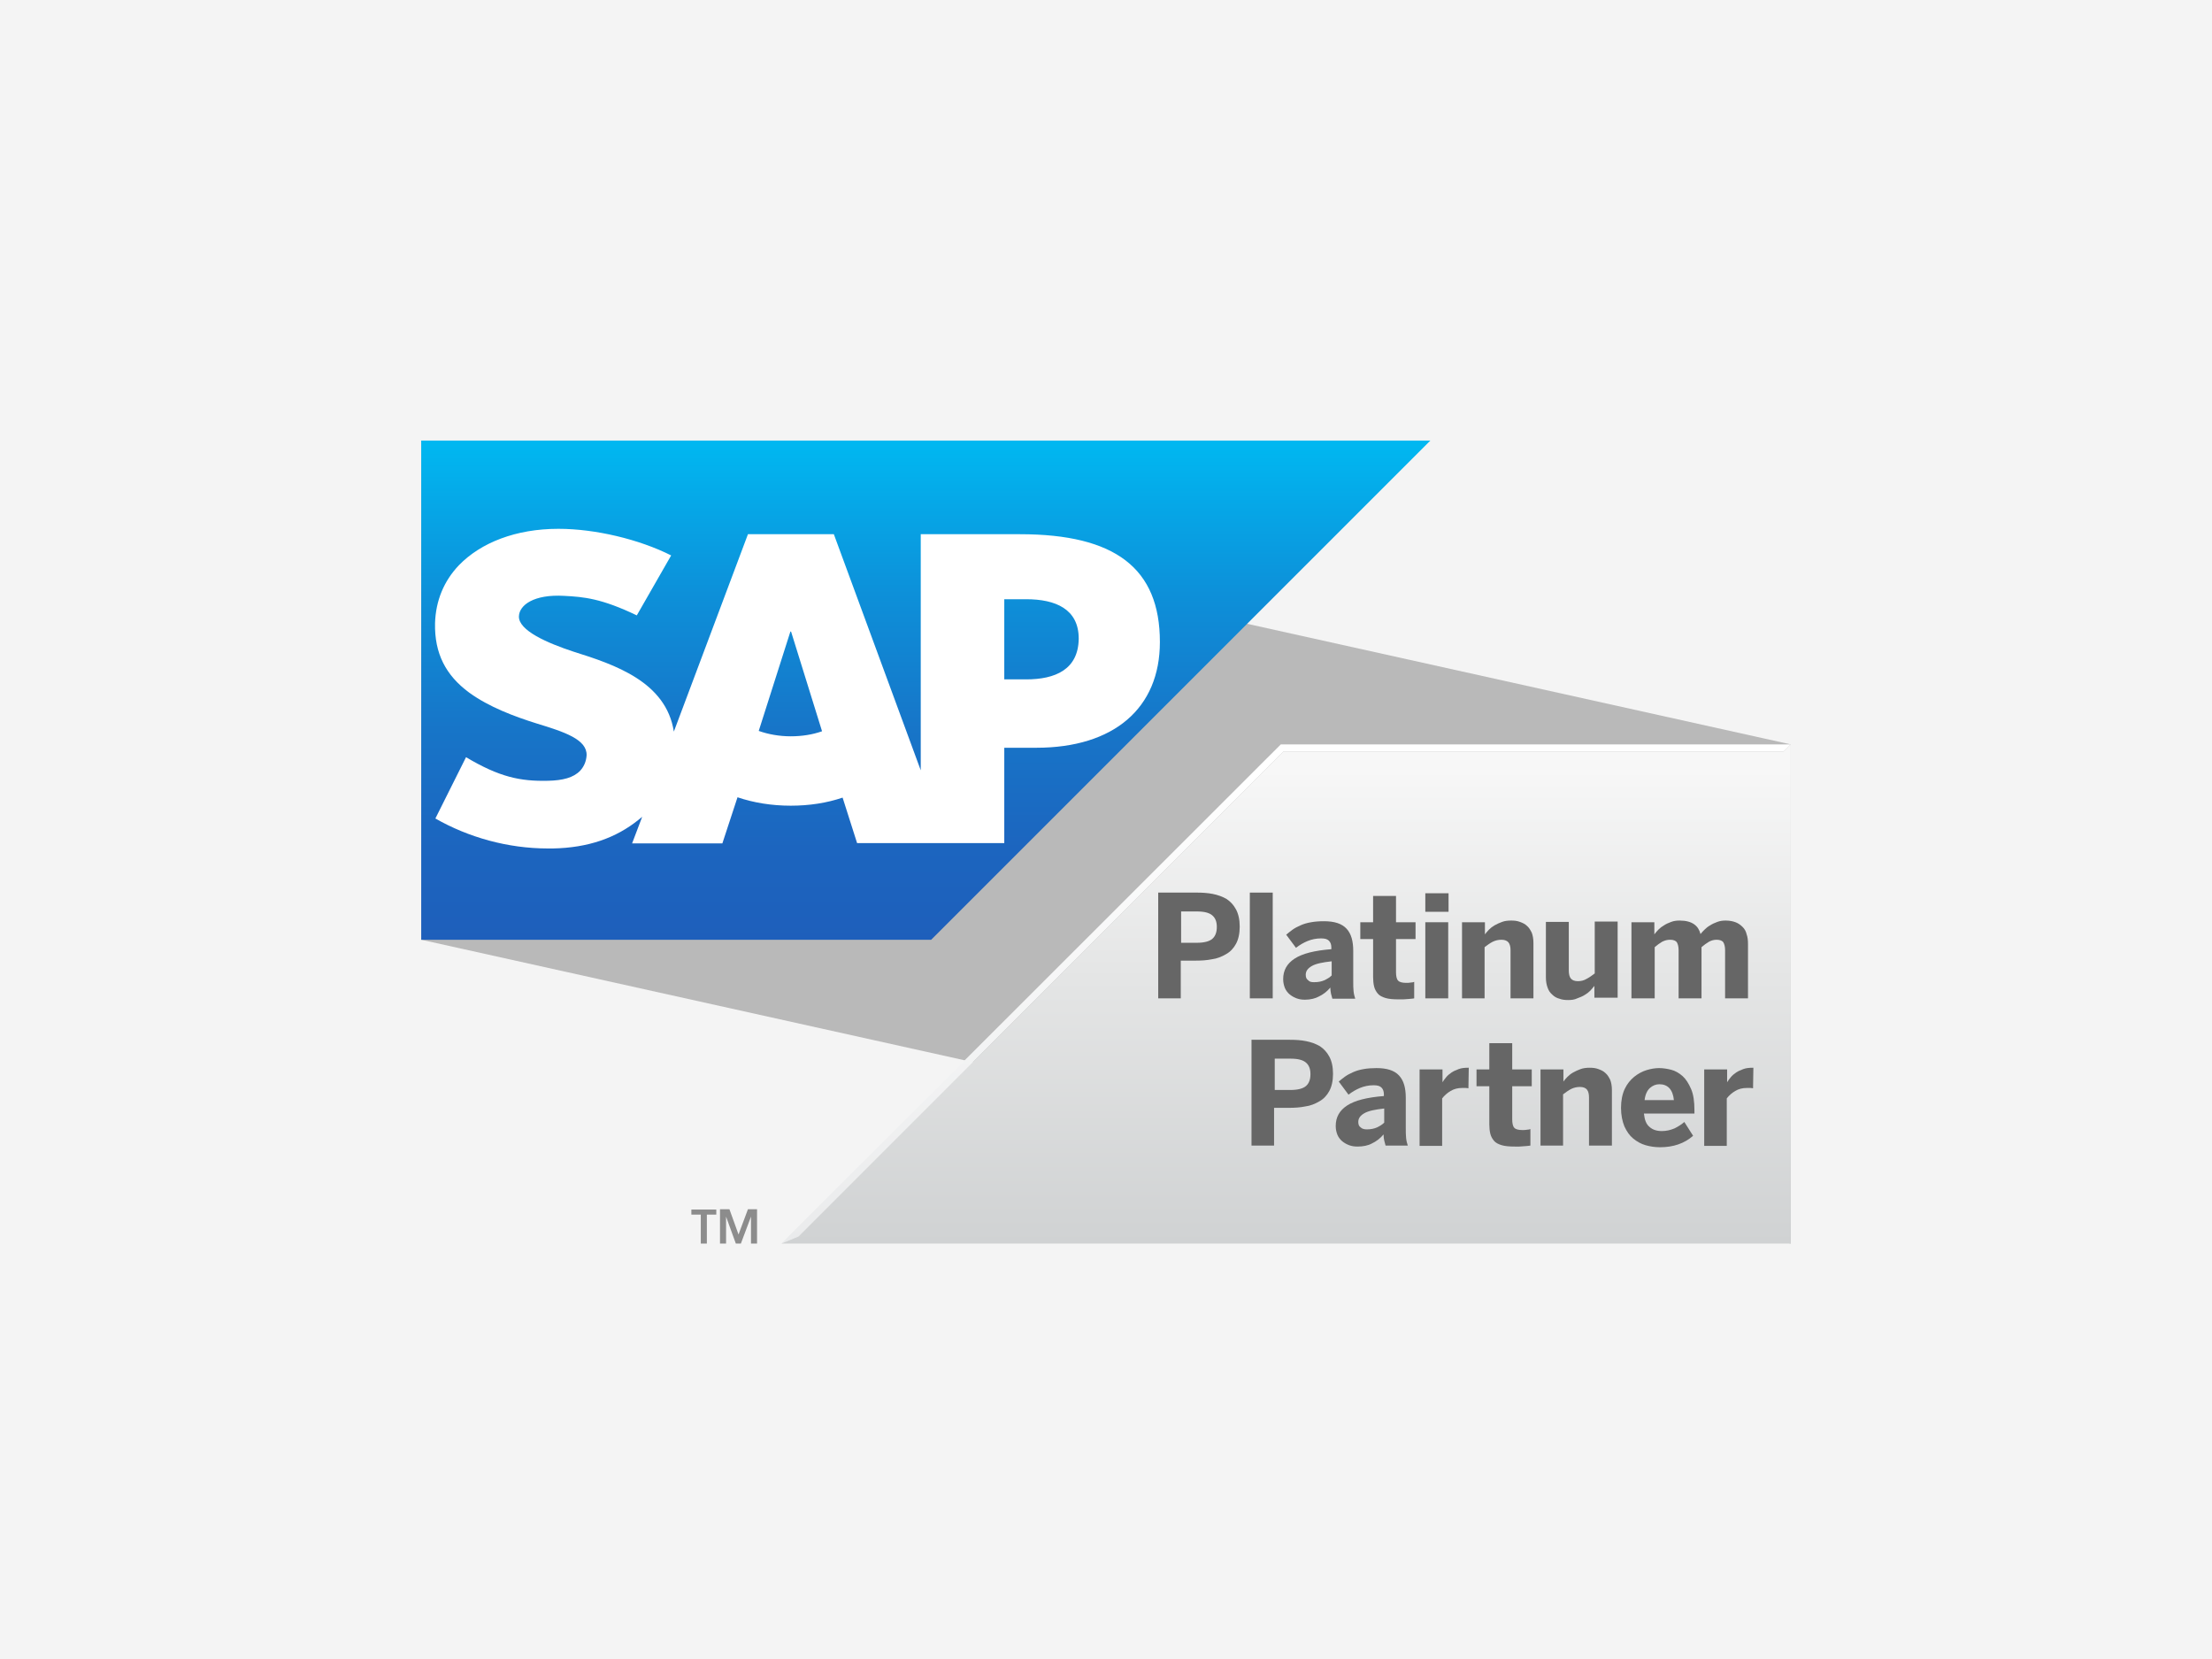
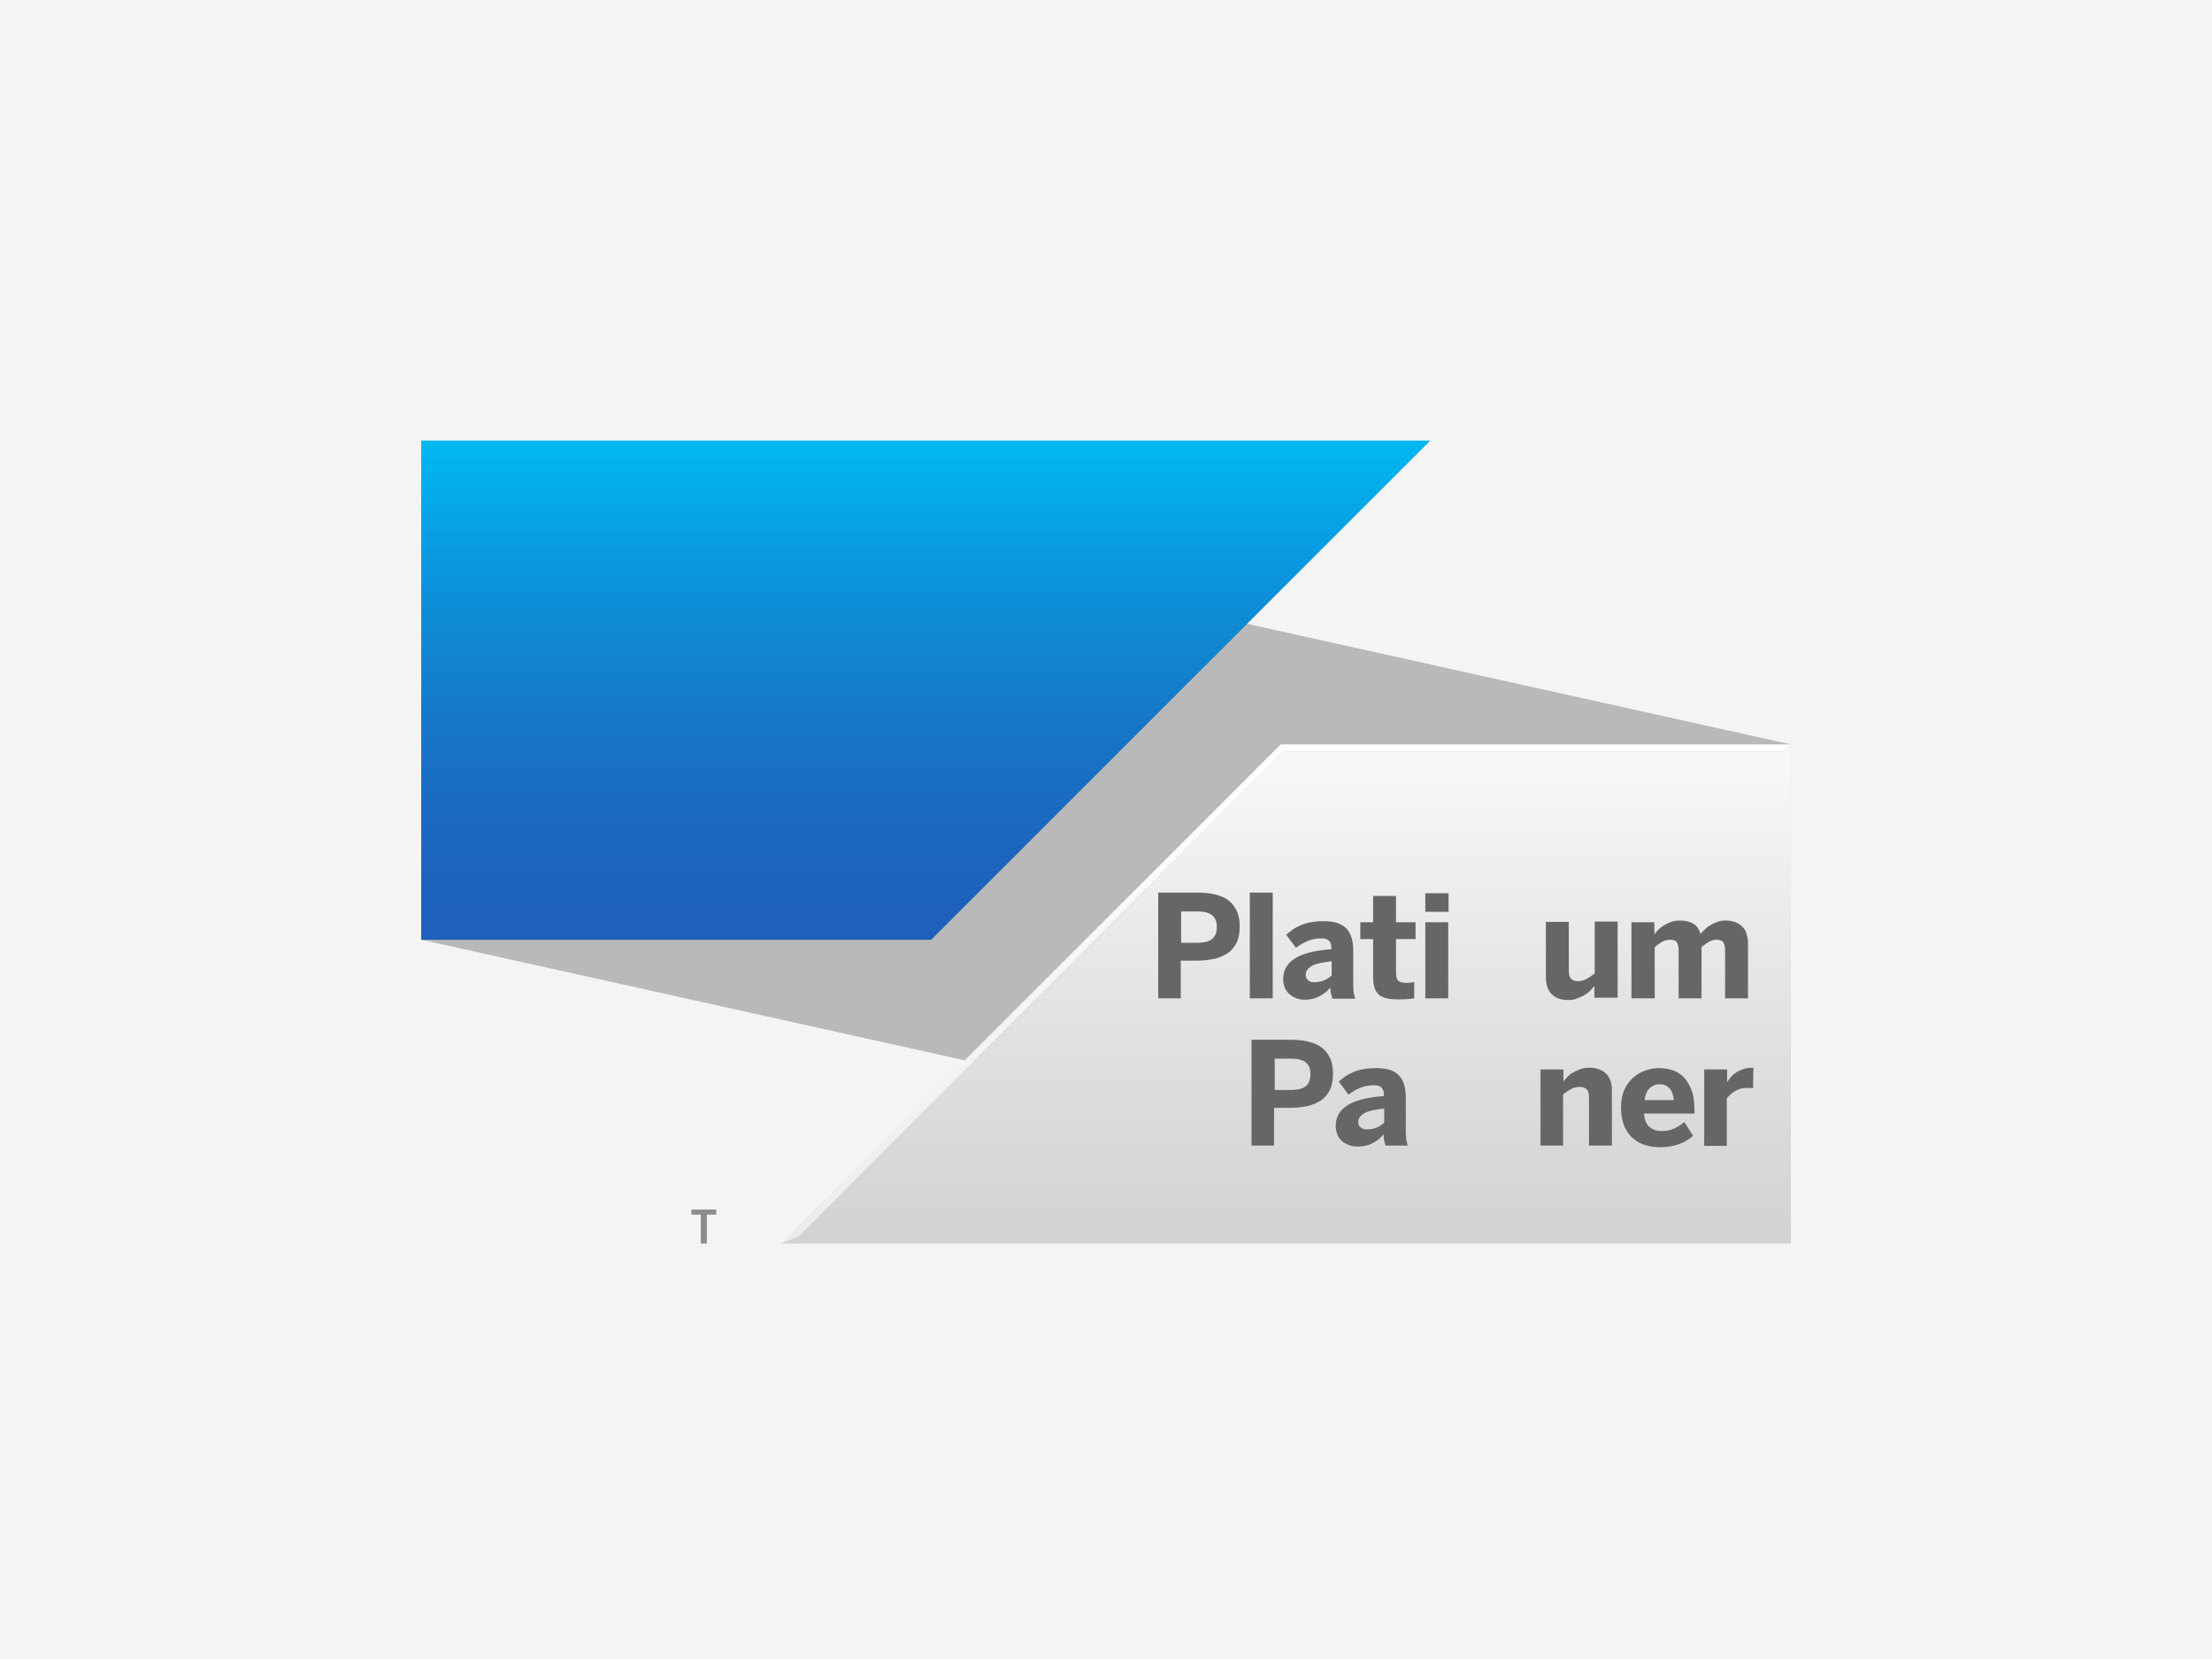
<svg xmlns="http://www.w3.org/2000/svg" width="352" height="264" viewBox="0 0 352 264" fill="none">
  <rect x="0" y="0" width="352" height="264" fill="#333333" stroke="none" />
  <g clip-path="url(#clip0_4735_116556)">
    <rect width="352" height="264" fill="#F4F4F4" />
    <path d="M284.969 197.891L67.031 149.544V70.109L284.969 118.456V197.891Z" fill="#B9B9B9" />
    <path d="M203.818 118.456L124.33 197.891L127.063 196.766L204.247 119.582H283.843L284.969 118.456H203.818Z" fill="url(#paint0_linear_4735_116556)" />
    <path d="M284.969 118.456L283.843 119.582H204.247L127.063 196.766L124.33 197.891H284.969V118.456Z" fill="url(#paint1_linear_4735_116556)" />
    <path d="M110.019 192.478H113.985V193.282H112.484V197.891H111.519V193.282H110.019V192.478V192.478Z" fill="#8C8C8C" />
-     <path d="M119.506 193.603L117.898 197.891H117.094L115.54 193.603V197.891H114.575V192.424H116.076L117.523 196.444L119.024 192.424H120.471V197.891H119.506V193.603V193.603Z" fill="#8C8C8C" />
    <path fill-rule="evenodd" clip-rule="evenodd" d="M67.031 149.544H148.182L227.617 70.109H67.031V149.544Z" fill="url(#paint2_linear_4735_116556)" />
-     <path fill-rule="evenodd" clip-rule="evenodd" d="M162.332 85.01H146.52V122.583L132.691 85.01H119.023L107.231 116.419C105.999 108.486 97.798 105.753 91.312 103.716C87.078 102.322 82.522 100.339 82.576 98.088C82.629 96.266 84.987 94.55 89.758 94.819C92.92 94.979 95.761 95.247 101.335 97.927L106.803 88.386C101.711 85.814 94.689 84.152 88.9 84.152H88.847C82.093 84.152 76.519 86.35 73.035 89.941C70.623 92.46 69.336 95.623 69.229 99.16C69.122 103.984 70.944 107.468 74.643 110.202C77.805 112.506 81.825 114.007 85.416 115.133C89.811 116.473 93.403 117.652 93.349 120.171C93.296 121.082 92.974 121.94 92.331 122.637C91.259 123.762 89.543 124.191 87.239 124.245C82.79 124.352 79.467 123.655 74.16 120.493L69.283 130.248C74.535 133.25 80.807 135.018 87.185 135.018H87.989C93.564 134.911 98.012 133.357 101.603 130.462C101.818 130.302 101.979 130.141 102.193 129.98L100.585 134.214H114.95L117.362 126.871C119.881 127.729 122.775 128.211 125.831 128.211C128.779 128.211 131.566 127.782 134.085 126.925L136.39 134.161H159.813V118.992H164.905C177.233 118.992 184.576 112.721 184.576 102.162C184.576 90.423 177.447 85.01 162.332 85.01ZM125.831 117.17C124.008 117.17 122.239 116.848 120.739 116.312L125.777 100.5H125.884L130.815 116.366C129.315 116.902 127.599 117.17 125.831 117.17ZM163.297 108.111H159.813V95.355H163.297C167.96 95.355 171.659 96.909 171.659 101.626C171.605 106.557 167.907 108.111 163.297 108.111Z" fill="white" />
    <path d="M184.308 158.87V142.04H190.419C191.33 142.04 192.187 142.094 192.991 142.254C193.795 142.415 194.546 142.683 195.189 143.058C195.832 143.487 196.315 144.023 196.69 144.72C197.065 145.417 197.279 146.328 197.279 147.454C197.279 148.579 197.065 149.49 196.69 150.187C196.315 150.884 195.779 151.474 195.082 151.849C194.439 152.224 193.688 152.546 192.831 152.653C192.027 152.814 191.169 152.867 190.311 152.867H187.899V158.87H184.308V158.87ZM187.953 150.026H190.472C191.598 150.026 192.455 149.812 192.938 149.383C193.42 148.954 193.635 148.311 193.635 147.507C193.635 146.703 193.42 146.114 192.938 145.685C192.455 145.256 191.651 145.042 190.472 145.042H187.953V150.026Z" fill="#666666" />
    <path d="M198.887 158.87V142.04H202.532V158.87H198.887Z" fill="#666666" />
    <path d="M207.678 159.085C207.195 159.085 206.767 159.031 206.338 158.87C205.909 158.71 205.534 158.495 205.212 158.227C204.891 157.959 204.623 157.584 204.462 157.209C204.301 156.78 204.194 156.351 204.194 155.815C204.194 154.422 204.783 153.35 206.016 152.546C207.249 151.742 209.179 151.259 211.859 151.045V150.777C211.859 150.348 211.751 149.973 211.483 149.705C211.215 149.437 210.84 149.33 210.197 149.33C209.447 149.33 208.696 149.49 208.053 149.758C207.41 150.026 206.767 150.402 206.231 150.83L204.676 148.74C204.998 148.472 205.319 148.204 205.695 147.936C206.07 147.668 206.499 147.454 206.981 147.239C207.463 147.025 207.999 146.864 208.643 146.757C209.232 146.65 209.929 146.596 210.679 146.596C212.341 146.596 213.52 146.971 214.271 147.775C215.021 148.579 215.343 149.758 215.343 151.313V155.976C215.343 156.726 215.343 157.316 215.396 157.745C215.45 158.227 215.557 158.602 215.664 158.924H212.019C211.966 158.656 211.859 158.388 211.805 158.12C211.751 157.852 211.698 157.53 211.698 157.155C211.162 157.798 210.519 158.281 209.822 158.602C209.339 158.87 208.535 159.085 207.678 159.085ZM209.125 156.298C209.768 156.298 210.304 156.19 210.787 155.976C211.215 155.762 211.591 155.547 211.912 155.226V152.974C210.465 153.135 209.393 153.35 208.75 153.725C208.107 154.1 207.785 154.529 207.785 155.118C207.785 155.494 207.892 155.815 208.16 155.976C208.375 156.244 208.696 156.298 209.125 156.298Z" fill="#666666" />
    <path d="M222.632 159.031C221.721 159.031 221.024 158.978 220.488 158.817C219.952 158.656 219.523 158.442 219.255 158.12C218.987 157.799 218.773 157.423 218.666 156.995C218.559 156.566 218.505 156.03 218.505 155.494V149.437H216.468V146.757H218.505V142.576H222.15V146.757H225.259V149.437H222.15V154.69C222.15 155.333 222.257 155.815 222.471 156.03C222.686 156.298 223.168 156.405 223.811 156.405C224.026 156.405 224.24 156.405 224.508 156.351C224.723 156.351 224.937 156.298 225.044 156.244V158.871C224.991 158.871 224.83 158.924 224.669 158.924C224.508 158.924 224.294 158.978 224.026 158.978C223.811 158.978 223.543 159.031 223.275 159.031C223.061 159.031 222.847 159.031 222.632 159.031Z" fill="#666666" />
    <path d="M226.813 145.095V142.147H230.511V145.095H226.813ZM226.813 158.87V146.757H230.458V158.87H226.813Z" fill="#666666" />
-     <path d="M232.655 158.87V146.757H236.3V148.686C236.461 148.472 236.675 148.204 236.943 147.936C237.211 147.668 237.479 147.454 237.854 147.239C238.23 147.025 238.605 146.864 239.034 146.703C239.462 146.542 239.945 146.489 240.481 146.489C241.017 146.489 241.446 146.542 241.874 146.703C242.303 146.864 242.678 147.025 243 147.346C243.322 147.614 243.536 147.99 243.75 148.418C243.911 148.847 244.018 149.383 244.018 150.026V158.87H240.374V151.206C240.374 150.67 240.266 150.241 240.052 149.973C239.838 149.705 239.462 149.544 238.926 149.544C238.444 149.544 237.962 149.651 237.533 149.866C237.104 150.08 236.675 150.402 236.246 150.723V158.87H232.655Z" fill="#666666" />
    <path d="M249.539 159.138C249.003 159.138 248.574 159.085 248.145 158.924C247.717 158.817 247.341 158.602 247.02 158.281C246.698 158.013 246.43 157.638 246.269 157.155C246.109 156.726 246.001 156.19 246.001 155.547V146.703H249.646V154.475C249.646 155.011 249.753 155.44 249.968 155.708C250.182 155.976 250.557 156.137 251.093 156.137C251.576 156.137 252.058 156.03 252.487 155.762C252.916 155.547 253.345 155.226 253.773 154.904V146.65H257.418V158.763H253.72V156.887C253.559 157.102 253.291 157.37 253.077 157.638C252.809 157.906 252.541 158.12 252.165 158.334C251.844 158.549 251.415 158.71 250.986 158.87C250.557 159.085 250.075 159.138 249.539 159.138Z" fill="#666666" />
    <path d="M259.616 158.87V146.757H263.261V148.686C263.422 148.472 263.636 148.204 263.904 147.936C264.172 147.668 264.44 147.454 264.815 147.239C265.137 147.025 265.512 146.864 265.941 146.703C266.37 146.542 266.799 146.489 267.281 146.489C268.299 146.489 269.05 146.703 269.586 147.078C270.122 147.454 270.443 147.99 270.604 148.633C270.765 148.418 271.033 148.15 271.247 147.936C271.515 147.668 271.783 147.454 272.159 147.239C272.48 147.025 272.855 146.864 273.284 146.703C273.713 146.542 274.142 146.489 274.624 146.489C275.214 146.489 275.75 146.596 276.179 146.757C276.607 146.918 276.983 147.186 277.304 147.507C277.626 147.829 277.84 148.204 277.947 148.686C278.108 149.115 278.162 149.651 278.162 150.187V158.87H274.517V151.206C274.517 150.67 274.41 150.241 274.249 149.973C274.088 149.705 273.713 149.544 273.177 149.544C272.748 149.544 272.319 149.651 271.944 149.866C271.569 150.08 271.14 150.402 270.765 150.723V158.87H267.12V151.206C267.12 150.67 267.013 150.241 266.852 149.973C266.691 149.705 266.316 149.544 265.78 149.544C265.298 149.544 264.923 149.651 264.494 149.866C264.119 150.08 263.69 150.402 263.315 150.723V158.87H259.616Z" fill="#666666" />
    <path d="M199.155 182.294V165.463H205.266C206.177 165.463 207.034 165.517 207.838 165.678C208.642 165.839 209.393 166.107 210.036 166.482C210.679 166.911 211.162 167.447 211.537 168.143C211.912 168.84 212.126 169.751 212.126 170.877C212.126 172.003 211.912 172.914 211.537 173.611C211.162 174.307 210.626 174.897 209.929 175.272C209.286 175.647 208.535 175.969 207.678 176.076C206.874 176.237 206.016 176.291 205.158 176.291H202.746V182.294H199.155V182.294ZM202.854 173.45H205.373C206.498 173.45 207.356 173.235 207.838 172.807C208.321 172.378 208.535 171.735 208.535 170.931C208.535 170.127 208.321 169.537 207.838 169.108C207.356 168.679 206.552 168.465 205.373 168.465H202.854V173.45Z" fill="#666666" />
    <path d="M216.039 182.454C215.557 182.454 215.128 182.401 214.699 182.24C214.27 182.079 213.895 181.865 213.574 181.597C213.252 181.329 212.984 180.954 212.823 180.578C212.662 180.15 212.555 179.721 212.555 179.185C212.555 177.791 213.145 176.719 214.378 175.915C215.61 175.111 217.54 174.629 220.22 174.414V174.146C220.22 173.718 220.113 173.342 219.845 173.074C219.577 172.806 219.202 172.699 218.558 172.699C217.808 172.699 217.058 172.86 216.414 173.128C215.771 173.396 215.128 173.771 214.592 174.2L213.038 172.11C213.359 171.842 213.681 171.574 214.056 171.306C214.431 171.038 214.86 170.823 215.342 170.609C215.825 170.394 216.361 170.234 217.004 170.126C217.594 170.019 218.29 169.966 219.041 169.966C220.702 169.966 221.882 170.341 222.632 171.145C223.382 171.949 223.704 173.128 223.704 174.682V179.346C223.704 180.096 223.704 180.686 223.758 181.114C223.811 181.597 223.918 181.972 224.026 182.294H220.488C220.434 182.026 220.327 181.758 220.274 181.49C220.22 181.222 220.166 180.9 220.166 180.525C219.63 181.168 218.987 181.65 218.29 181.972C217.701 182.294 216.897 182.454 216.039 182.454ZM217.486 179.721C218.13 179.721 218.666 179.614 219.148 179.399C219.577 179.185 219.952 178.97 220.274 178.649V176.398C218.826 176.558 217.754 176.773 217.111 177.148C216.468 177.523 216.146 177.952 216.146 178.542C216.146 178.917 216.254 179.238 216.522 179.399C216.736 179.614 217.058 179.721 217.486 179.721Z" fill="#666666" />
-     <path d="M225.902 182.294V170.18H229.547V172.217C229.707 171.949 229.922 171.681 230.136 171.413C230.351 171.145 230.672 170.877 230.994 170.663C231.315 170.448 231.691 170.287 232.119 170.127C232.548 169.966 233.031 169.912 233.62 169.912H233.727L233.674 173.182C233.62 173.182 233.459 173.128 233.245 173.128C233.031 173.128 232.87 173.128 232.709 173.128C231.959 173.128 231.369 173.289 230.833 173.611C230.297 173.932 229.868 174.307 229.493 174.79V182.347H225.902V182.294Z" fill="#666666" />
-     <path d="M241.124 182.454C240.213 182.454 239.516 182.401 238.98 182.24C238.444 182.079 238.015 181.865 237.747 181.543C237.479 181.222 237.265 180.846 237.158 180.418C237.05 179.989 236.997 179.453 236.997 178.917V172.86H234.96V170.18H236.997V165.999H240.642V170.18H243.75V172.86H240.642V178.113C240.642 178.756 240.749 179.238 240.963 179.453C241.178 179.721 241.66 179.828 242.303 179.828C242.518 179.828 242.732 179.828 243 179.774C243.214 179.774 243.429 179.721 243.536 179.667V182.294C243.482 182.294 243.322 182.347 243.161 182.347C243 182.347 242.786 182.401 242.518 182.401C242.303 182.401 242.035 182.454 241.767 182.454C241.499 182.454 241.285 182.454 241.124 182.454Z" fill="#666666" />
    <path d="M245.144 182.294V170.18H248.789V172.11C248.95 171.895 249.164 171.627 249.432 171.359C249.7 171.091 249.968 170.877 250.343 170.663C250.718 170.448 251.094 170.287 251.522 170.127C251.951 169.966 252.434 169.912 252.97 169.912C253.506 169.912 253.934 169.966 254.363 170.127C254.792 170.287 255.167 170.448 255.489 170.77C255.81 171.038 256.025 171.413 256.239 171.842C256.4 172.271 256.507 172.807 256.507 173.45V182.294H252.862V174.629C252.862 174.093 252.755 173.664 252.541 173.396C252.326 173.128 251.951 172.967 251.415 172.967C250.933 172.967 250.45 173.075 250.022 173.289C249.593 173.503 249.164 173.825 248.735 174.147V182.294H245.144Z" fill="#666666" />
    <path d="M264.172 182.562C263.368 182.562 262.618 182.454 261.867 182.24C261.117 182.026 260.474 181.65 259.884 181.168C259.295 180.686 258.866 180.042 258.491 179.238C258.169 178.434 257.955 177.47 257.955 176.29C257.955 175.111 258.169 174.093 258.544 173.289C258.919 172.485 259.455 171.842 260.045 171.359C260.635 170.877 261.331 170.502 262.028 170.287C262.725 170.073 263.422 169.966 264.011 169.966C264.655 169.966 265.298 170.073 265.941 170.234C266.584 170.394 267.227 170.77 267.763 171.252C268.299 171.734 268.728 172.431 269.103 173.289C269.479 174.146 269.639 175.272 269.639 176.666V177.202H261.599C261.707 178.22 261.975 178.917 262.511 179.346C262.993 179.774 263.636 179.989 264.44 179.989C265.191 179.989 265.834 179.828 266.477 179.56C267.12 179.238 267.603 178.917 268.031 178.542L269.425 180.739C268.031 181.972 266.263 182.562 264.172 182.562ZM266.37 175.058C266.209 173.396 265.405 172.538 264.065 172.538C263.475 172.538 262.993 172.753 262.564 173.128C262.135 173.503 261.814 174.146 261.707 175.058H266.37V175.058Z" fill="#666666" />
    <path d="M271.194 182.294V170.18H274.839V172.217C274.999 171.949 275.214 171.681 275.428 171.413C275.643 171.145 275.964 170.877 276.286 170.663C276.607 170.448 276.983 170.287 277.411 170.127C277.84 169.966 278.323 169.912 278.912 169.912H279.019L278.966 173.182C278.912 173.182 278.751 173.128 278.537 173.128C278.323 173.128 278.162 173.128 278.001 173.128C277.251 173.128 276.661 173.289 276.125 173.611C275.589 173.932 275.16 174.307 274.785 174.79V182.347H271.194V182.294Z" fill="#666666" />
  </g>
  <defs>
    <linearGradient id="paint0_linear_4735_116556" x1="204.655" y1="118.459" x2="204.655" y2="197.905" gradientUnits="userSpaceOnUse">
      <stop offset="0.05" stop-color="white" />
      <stop offset="0.089" stop-color="#FEFEFE" />
      <stop offset="1" stop-color="#EAEBEC" />
    </linearGradient>
    <linearGradient id="paint1_linear_4735_116556" x1="204.655" y1="118.459" x2="204.655" y2="197.905" gradientUnits="userSpaceOnUse">
      <stop offset="0.05" stop-color="#F7F7F7" />
      <stop offset="0.47" stop-color="#E4E5E5" />
      <stop offset="1" stop-color="#D0D2D3" />
    </linearGradient>
    <linearGradient id="paint2_linear_4735_116556" x1="147.34" y1="70.096" x2="147.34" y2="149.543" gradientUnits="userSpaceOnUse">
      <stop stop-color="#00B8F1" />
      <stop offset="0.016" stop-color="#01B6F0" />
      <stop offset="0.308" stop-color="#0D90D9" />
      <stop offset="0.578" stop-color="#1775C8" />
      <stop offset="0.817" stop-color="#1C65BF" />
      <stop offset="1" stop-color="#1E5FBB" />
    </linearGradient>
    <clipPath id="clip0_4735_116556">
      <rect width="352" height="264" fill="white" />
    </clipPath>
  </defs>
</svg>